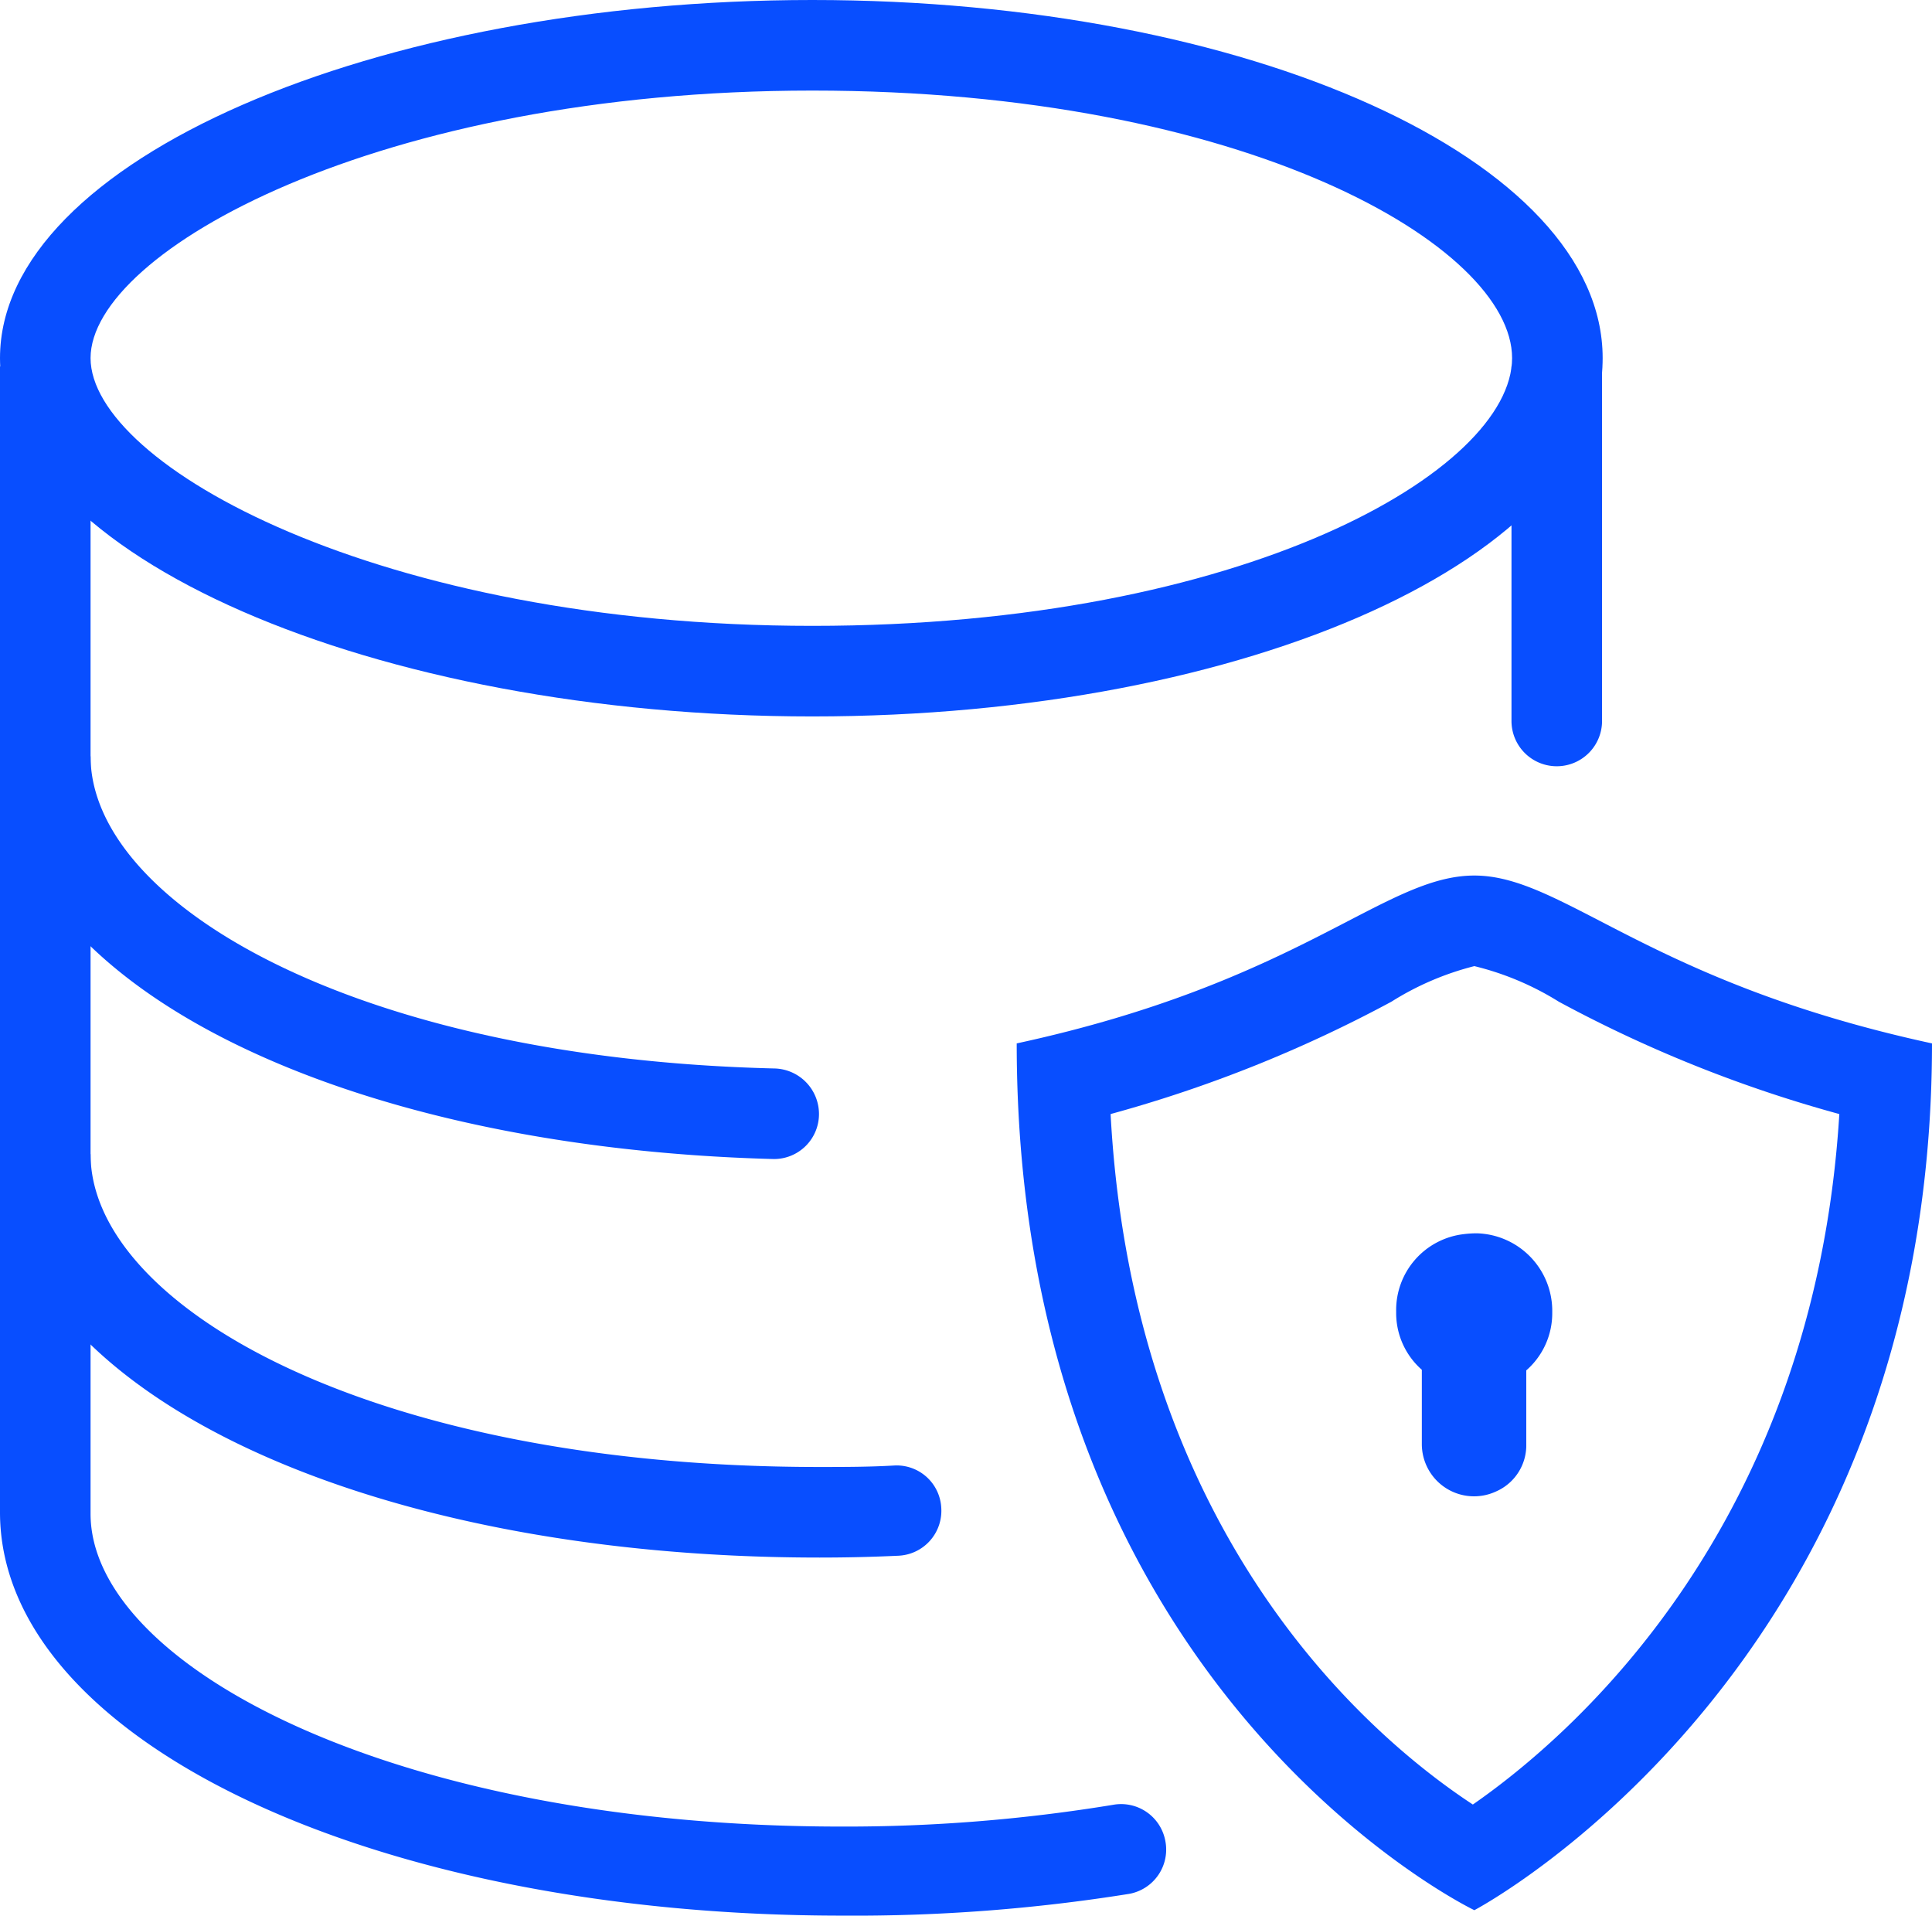
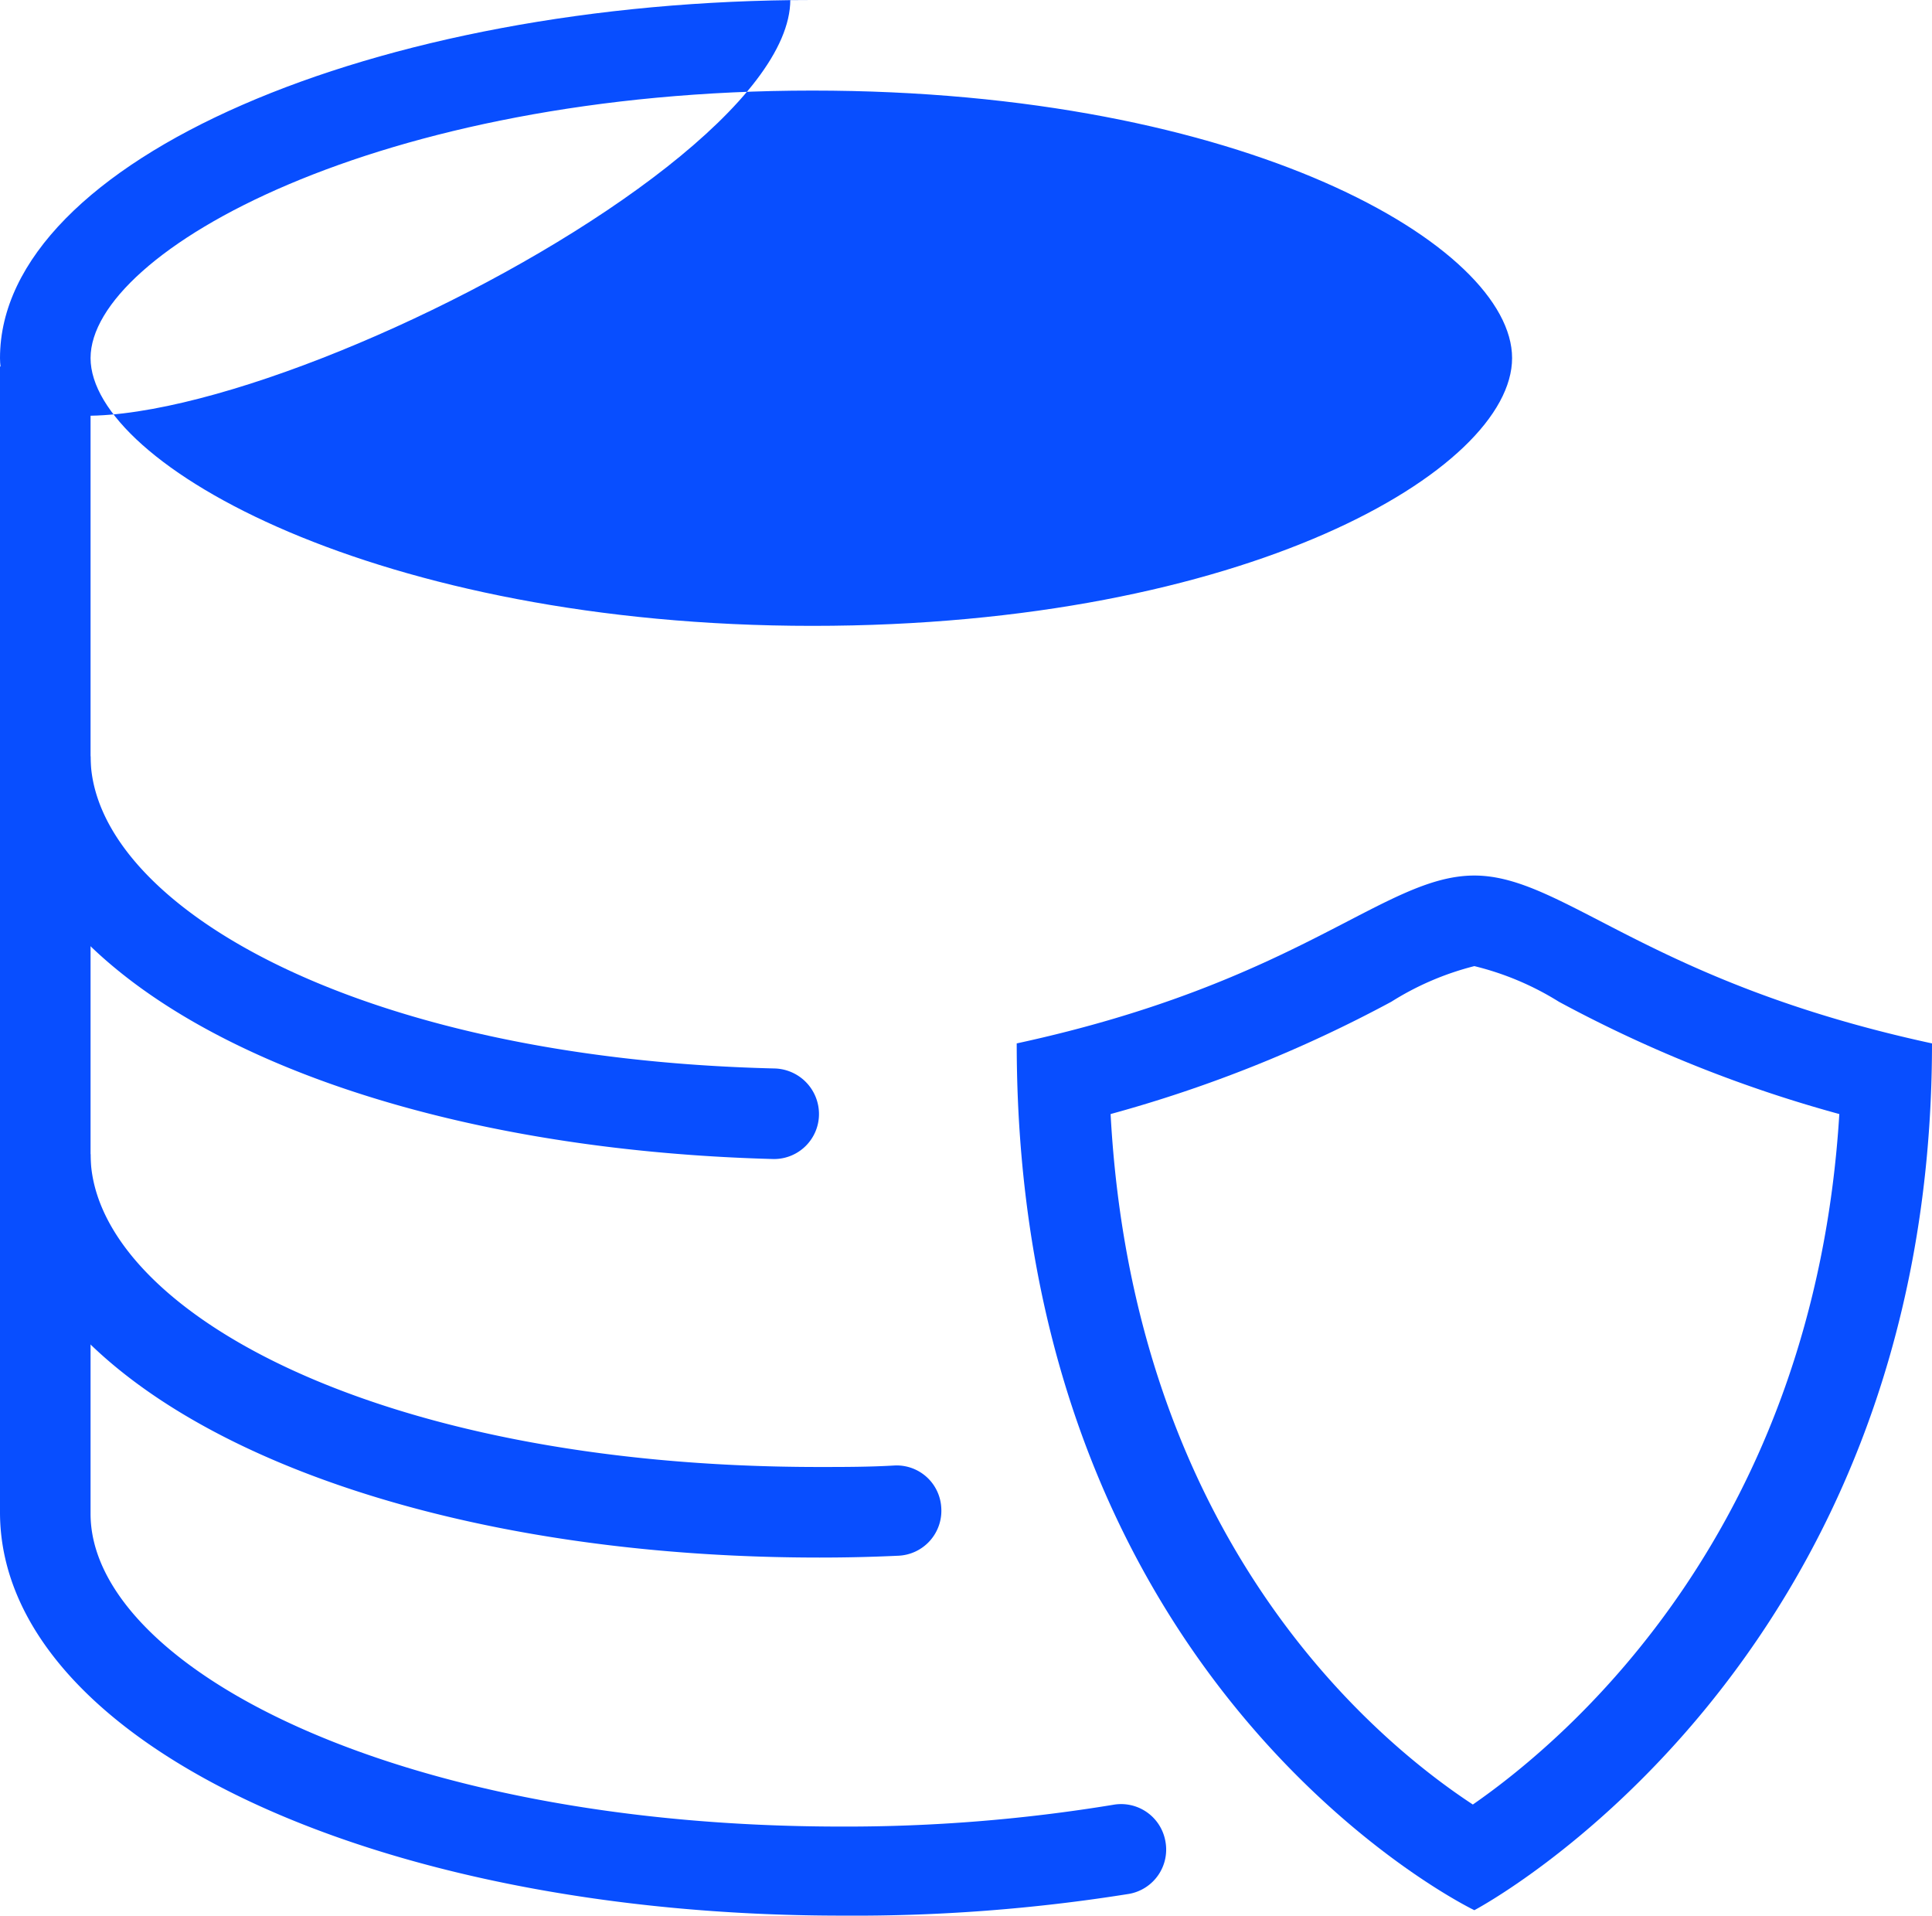
<svg xmlns="http://www.w3.org/2000/svg" xmlns:xlink="http://www.w3.org/1999/xlink" viewBox="0 0 64 63.45">
  <defs>
    <style>
            .cls-1{fill:url(#Gradient_bez_nazwy_10);}.cls-2{fill:url(#Gradient_bez_nazwy_10-2);}.cls-3{fill:url(#Gradient_bez_nazwy_10-3);}.cls-4{fill:url(#Gradient_bez_nazwy_10-4);}.cls-5{fill:url(#Gradient_bez_nazwy_10-5);}.cls-6{fill:url(#Gradient_bez_nazwy_10-6);}.cls-7{fill:url(#Gradient_bez_nazwy_10-7);}
        </style>
    <linearGradient id="Gradient_bez_nazwy_10" x1="-1.78" y1="11.86" x2="60.86" y2="11.86" gradientUnits="userSpaceOnUse">
      <stop offset="0" stop-color="#084EFF" />
      <stop offset="1" stop-color="#084EFF" />
    </linearGradient>
    <linearGradient id="Gradient_bez_nazwy_10-2" x1="-1.78" y1="18.76" x2="60.86" y2="18.76" xlink:href="#Gradient_bez_nazwy_10" />
    <linearGradient id="Gradient_bez_nazwy_10-3" x1="-1.78" y1="37.8" x2="60.86" y2="37.8" xlink:href="#Gradient_bez_nazwy_10" />
    <linearGradient id="Gradient_bez_nazwy_10-4" x1="-1.78" y1="44.91" x2="60.86" y2="44.91" xlink:href="#Gradient_bez_nazwy_10" />
    <linearGradient id="Gradient_bez_nazwy_10-5" x1="-1.78" y1="31.72" x2="60.86" y2="31.72" xlink:href="#Gradient_bez_nazwy_10" />
    <linearGradient id="Gradient_bez_nazwy_10-6" x1="33.68" y1="46.14" x2="64" y2="46.14" xlink:href="#Gradient_bez_nazwy_10" />
    <linearGradient id="Gradient_bez_nazwy_10-7" x1="46.25" y1="45.22" x2="51.43" y2="45.22" xlink:href="#Gradient_bez_nazwy_10" />
  </defs>
  <title>Zasób 132</title>
  <g id="Warstwa_2" data-name="Warstwa 2">
    <g id="Warstwa_13" data-name="Warstwa 13">
-       <path class="cls-1" d="M26.91,3c14.36,0,23.18,5.16,23.18,8.86s-8.82,8.87-23.18,8.87S3,15.39,3,11.86,12.53,3,26.91,3m0-3C12.44,0,0,5.31,0,11.86S12.44,23.73,26.91,23.73s26.18-5.31,26.18-11.87S41.37,0,26.91,0Z" />
-       <path class="cls-2" d="M51.57,25.38h0a1.5,1.5,0,0,1-1.5-1.5V12.14h3V23.88A1.5,1.5,0,0,1,51.57,25.38Z" />
+       <path class="cls-1" d="M26.91,3c14.36,0,23.18,5.16,23.18,8.86s-8.82,8.87-23.18,8.87S3,15.39,3,11.86,12.53,3,26.91,3m0-3C12.44,0,0,5.31,0,11.86s26.18-5.31,26.18-11.87S41.37,0,26.91,0Z" />
      <path class="cls-3" d="M27.89,63.45C12.26,63.45,0,57.58,0,50.09V12.14H3v38c0,5,10,10.36,24.87,10.36a54.53,54.53,0,0,0,9-.72,1.49,1.49,0,0,1,1.73,1.18h0a1.49,1.49,0,0,1-1.2,1.77A57.59,57.59,0,0,1,27.89,63.45Z" />
      <path class="cls-4" d="M27.15,51.59C11.68,51.59,0,45.85,0,38.23H3c0,5,9.23,10.36,24.13,10.36.84,0,1.67,0,2.51-.05a1.48,1.48,0,0,1,1.54,1.39h0a1.49,1.49,0,0,1-1.44,1.6Q28.46,51.59,27.15,51.59Z" />
      <path class="cls-5" d="M25.63,38.39C10.93,38,0,32.41,0,25.05H3c0,4.81,8.62,10,22.65,10.34a1.51,1.51,0,0,1,1.48,1.5h0A1.49,1.49,0,0,1,25.63,38.39Z" />
      <path class="cls-6" d="M48.84,32a9.55,9.55,0,0,1,2.8,1.18,43.8,43.8,0,0,0,9.29,3.72c-.84,13.68-8.88,20.61-12.14,22.87-3.26-2.14-11.24-8.78-12-22.87a44.16,44.16,0,0,0,9.3-3.72A9.53,9.53,0,0,1,48.84,32m0-3c-3,0-5.73,3.52-15.16,5.56,0,21.45,15.16,28.71,15.16,28.71S64,55.3,64,34.56C54.57,32.52,51.8,29,48.84,29Z" />
    </g>
    <g id="RESELER_MONEY" data-name="RESELER MONEY">
-       <path class="cls-7" d="M48.47,40.88a2.53,2.53,0,0,0-2.22,2.57v0a2.5,2.5,0,0,0,.85,1.92h0v2.46a1.73,1.73,0,0,0,2.46,1.57,1.67,1.67,0,0,0,1-1.56h0V45.39h0a2.51,2.51,0,0,0,.86-1.92,2.57,2.57,0,0,0-2.5-2.62A3.55,3.55,0,0,0,48.47,40.88Z" />
-     </g>
+       </g>
  </g>
</svg>